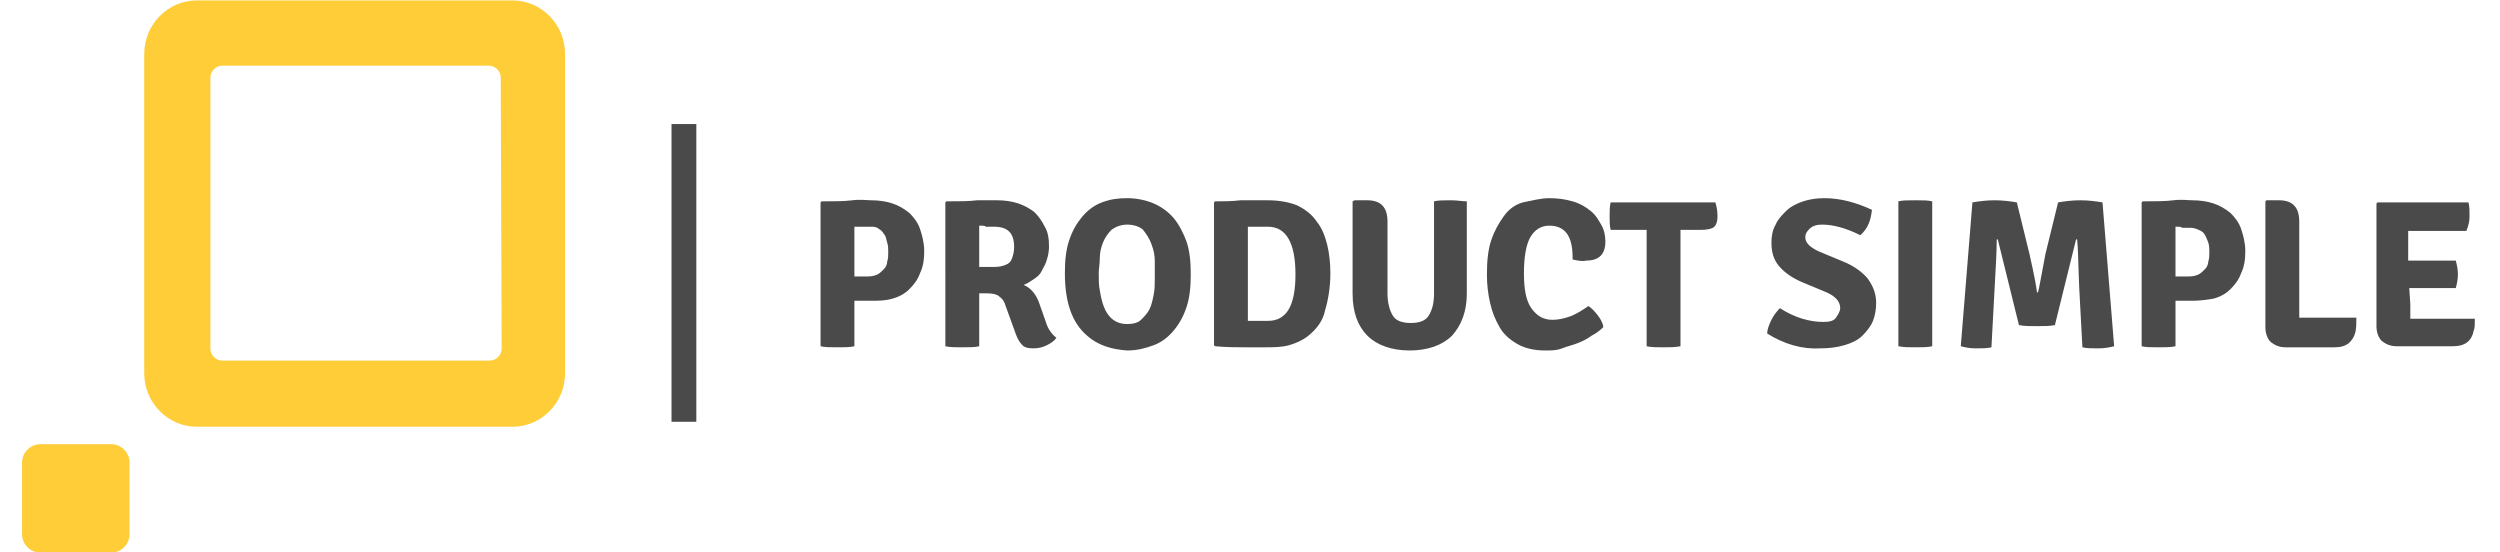
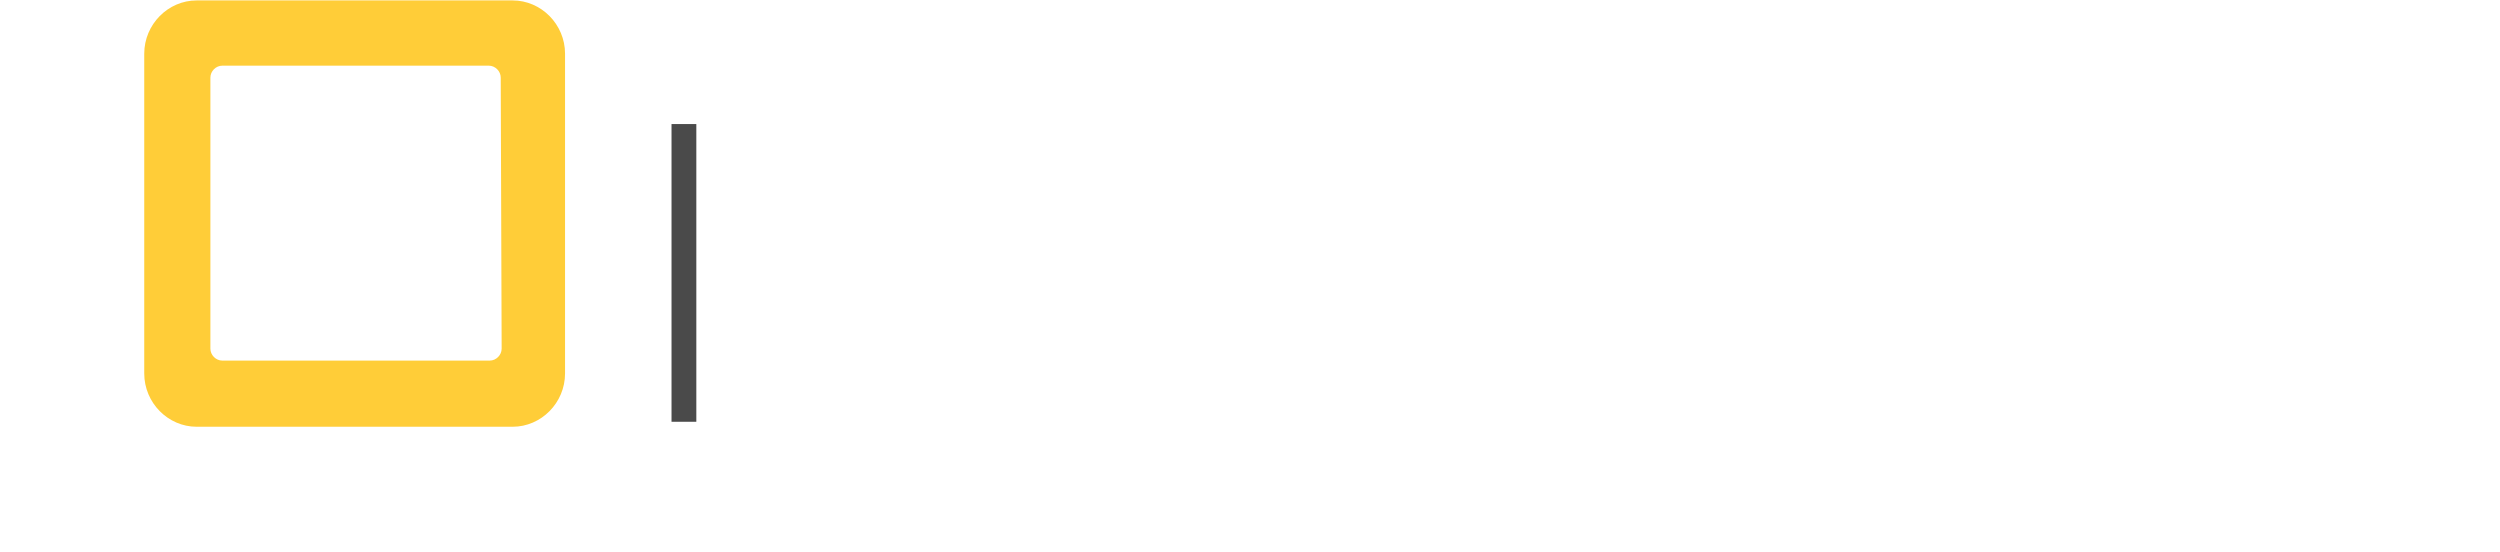
<svg xmlns="http://www.w3.org/2000/svg" version="1.1" id="Layer_1" x="0px" y="0px" viewBox="0 0 302.3 66.8" style="enable-background:new 0 0 302.3 66.8;" xml:space="preserve">
  <style type="text/css">
	.st0{fill:#FFCD38;}
	.st1{fill:#4A4A4A;fill-opacity:0;}
	.st2{fill:#4A4A4A;}
</style>
  <g id="SvgjsG1028" transform="matrix(1.111,0,0,1.111,-5.556,-5.614)">
    <g>
-       <path class="st0" d="M19.1,63.2c0,1.1-0.9,2-2,2H9.4c-1.1,0-2-0.9-2-2v-7.8c0-1.1,0.9-2,2-2h7.7c1.1,0,2,0.9,2,2V63.2z" />
      <path class="st0" d="M66.5,45.7c0,3.2-2.6,5.8-5.7,5.8H26.4c-3.1,0-5.7-2.6-5.7-5.8V10.9c0-3.2,2.6-5.8,5.7-5.8h34.4    c3.1,0,5.7,2.6,5.7,5.8V45.7z M59.5,13.5c0-0.7-0.6-1.3-1.3-1.3h-29c-0.7,0-1.3,0.6-1.3,1.3v29.5c0,0.7,0.6,1.3,1.3,1.3h29.1    c0.7,0,1.3-0.6,1.3-1.3L59.5,13.5L59.5,13.5z" />
    </g>
  </g>
  <g id="SvgjsG1029" transform="matrix(1,0,0,1,355,32)">
    <rect x="-38.8" y="-17" class="st1" width="1" height="1" />
    <rect x="-273.8" y="-17" class="st2" width="3" height="36" />
  </g>
  <g id="SvgjsG1030" transform="matrix(1.279,0,0,1.279,136.056,33.299)">
-     <path class="st2" d="M-24,2.4h-1.6v4.3c-0.4,0.1-1,0.1-1.6,0.1c-0.7,0-1.2,0-1.6-0.1V-6.9l0.1-0.1c1.2,0,2.1,0,2.9-0.1   c0.8-0.1,1.4,0,1.8,0c0.7,0,1.4,0.1,2,0.3c0.6,0.2,1.1,0.5,1.6,0.9c0.4,0.4,0.8,0.9,1,1.5c0.2,0.6,0.4,1.3,0.4,2.1   s-0.1,1.5-0.4,2.1c-0.2,0.6-0.6,1.1-1,1.5S-21.3,2-22,2.2S-23.3,2.4-24,2.4z M-25.6-4.6v4.7c0.4,0,0.7,0,0.9,0c0.2,0,0.4,0,0.4,0   c0.4,0,0.7-0.1,0.9-0.2c0.2-0.1,0.4-0.3,0.6-0.5c0.2-0.2,0.3-0.5,0.3-0.7c0.1-0.3,0.1-0.6,0.1-0.9c0-0.3,0-0.6-0.1-0.9   c-0.1-0.3-0.1-0.6-0.3-0.8c-0.1-0.2-0.3-0.4-0.5-0.5c-0.2-0.2-0.5-0.2-0.8-0.2h-0.8C-24.9-4.6-25.2-4.6-25.6-4.6z M-7.2-2.7   c0,0.4-0.1,0.9-0.2,1.2c-0.1,0.4-0.3,0.7-0.5,1.1s-0.5,0.6-0.8,0.8s-0.6,0.4-0.9,0.5c0.7,0.3,1.2,0.9,1.5,1.8l0.6,1.7   c0.2,0.7,0.6,1.2,1,1.5C-6.7,6.2-7,6.4-7.4,6.6s-0.8,0.3-1.3,0.3s-0.9-0.1-1.1-0.4c-0.3-0.3-0.5-0.8-0.7-1.4l-0.8-2.2   c-0.1-0.4-0.3-0.7-0.6-0.9c-0.2-0.2-0.6-0.3-1.1-0.3h-0.8v5c-0.4,0.1-1,0.1-1.6,0.1s-1.2,0-1.6-0.1V-6.9l0.1-0.1   c1.2,0,2.1,0,2.9-0.1c0.8,0,1.4,0,1.9,0c0.7,0,1.4,0.1,2,0.3S-9-6.3-8.6-6c0.4,0.4,0.7,0.8,1,1.4C-7.3-4.1-7.2-3.5-7.2-2.7z    M-13.8-4.7v3.9c0.6,0,1.1,0,1.5,0s0.8-0.1,1-0.2c0.3-0.1,0.5-0.3,0.6-0.6s0.2-0.6,0.2-1.1c0-1.3-0.6-1.9-1.9-1.9h-0.8   C-13.2-4.7-13.4-4.7-13.8-4.7z M-2,3c0.4,1,1.1,1.6,2.2,1.6c0.5,0,1-0.1,1.3-0.4s0.6-0.6,0.8-1s0.3-0.9,0.4-1.4s0.1-1,0.1-1.5   s0-1,0-1.6S2.7-2.4,2.5-2.9C2.3-3.5,2-3.9,1.7-4.3C1.4-4.6,0.8-4.8,0.2-4.8s-1.1,0.2-1.5,0.5C-1.6-4-1.9-3.6-2.1-3.1   c-0.2,0.5-0.3,1-0.3,1.5s-0.1,1-0.1,1.4c0,0.6,0,1.2,0.1,1.6C-2.3,2-2.2,2.5-2,3z M-3.6,5.7C-5,4.5-5.7,2.6-5.7-0.2   c0-1.2,0.1-2.2,0.4-3.1C-5-4.2-4.6-4.9-4.1-5.5S-3-6.6-2.2-6.9c0.8-0.3,1.5-0.4,2.4-0.4S2-7.1,2.7-6.8S4.1-6,4.6-5.4S5.5-4,5.8-3.2   c0.3,0.9,0.4,1.9,0.4,3.1S6.1,2.1,5.8,3C5.5,3.9,5.1,4.6,4.6,5.2S3.5,6.3,2.7,6.6S1.1,7.1,0.2,7.1C-1.3,7-2.6,6.6-3.6,5.7z    M17.2,5.8c-0.4,0.3-1,0.6-1.7,0.8c-0.7,0.2-1.5,0.2-2.3,0.2c-0.4,0-1,0-1.8,0s-1.8,0-2.9-0.1L8.4,6.6V-6.9L8.5-7   c0.8,0,1.6,0,2.4-0.1c0.8,0,1.7,0,2.6,0c1.1,0,2.1,0.2,2.8,0.5c0.8,0.4,1.4,0.9,1.8,1.5c0.5,0.6,0.8,1.4,1,2.2s0.3,1.8,0.3,2.7   c0,1.3-0.2,2.5-0.5,3.5C18.7,4.3,18.1,5.1,17.2,5.8z M13.5,4.3c1.8,0,2.6-1.5,2.6-4.4c0-3-0.9-4.5-2.6-4.5h-1.1c0,0-0.3,0-0.8,0   v8.9c0.2,0,0.5,0,0.8,0H13.5z M32.3-7v8.7c0,1.7-0.5,3-1.4,4c-0.9,0.9-2.3,1.4-4,1.4s-3.1-0.5-4-1.4s-1.4-2.2-1.4-4V-7l0.2-0.1h1.2   c1.3,0,1.9,0.7,1.9,2v6.8c0,0.9,0.2,1.6,0.5,2.1s0.9,0.7,1.7,0.7s1.4-0.2,1.7-0.7s0.5-1.1,0.5-2.1V-7c0.4-0.1,0.9-0.1,1.6-0.1   C31.4-7.1,31.9-7,32.3-7z M42.3-1.5v-0.2c0-2-0.7-3-2.2-3c-0.8,0-1.4,0.4-1.8,1.1s-0.6,1.9-0.6,3.4s0.2,2.6,0.7,3.3   c0.5,0.7,1.1,1.1,2,1.1c0.5,0,1-0.1,1.6-0.3c0.6-0.2,1.2-0.6,1.8-1c0.3,0.2,0.6,0.5,0.9,0.9c0.3,0.4,0.5,0.8,0.5,1.1   c-0.3,0.3-0.7,0.6-1.1,0.8c-0.4,0.3-0.8,0.5-1.3,0.7s-1,0.3-1.5,0.5c-0.5,0.2-1,0.2-1.6,0.2c-1,0-1.9-0.2-2.6-0.6s-1.3-0.9-1.7-1.6   c-0.4-0.7-0.7-1.4-0.9-2.3c-0.2-0.9-0.3-1.7-0.3-2.7c0-1.2,0.1-2.3,0.4-3.2s0.7-1.6,1.2-2.3s1.1-1.1,1.8-1.3c1-0.2,1.7-0.4,2.5-0.4   s1.5,0.1,2.2,0.3C43-6.8,43.5-6.5,44-6.1s0.7,0.8,1,1.3c0.3,0.5,0.4,1.1,0.4,1.6c0,1.2-0.6,1.8-1.8,1.8C43.2-1.3,42.8-1.4,42.3-1.5   z M52.5-4.3v1.5v9.5c-0.5,0.1-1,0.1-1.6,0.1s-1.2,0-1.6-0.1v-11H48h-2.1c-0.1-0.4-0.1-0.8-0.1-1.3s0-0.9,0.1-1.3h9.9   C55.9-6.6,56-6.1,56-5.6s-0.1,0.8-0.3,1S55-4.3,54.4-4.3h-0.6H52.5L52.5-4.3z M60.7,5.5c0-0.4,0.2-0.9,0.4-1.3s0.5-0.8,0.8-1.1   C63.3,4,64.7,4.4,66,4.4c0.6,0,1-0.1,1.2-0.4s0.4-0.6,0.4-0.9c0-0.6-0.4-1.1-1.3-1.5l-2.4-1c-0.9-0.4-1.6-0.9-2.1-1.5   s-0.7-1.3-0.7-2.2c0-0.6,0.1-1.2,0.4-1.7c0.2-0.5,0.6-0.9,1-1.3s1-0.7,1.6-0.9s1.3-0.3,2-0.3c1.5,0,3,0.4,4.5,1.1   c-0.1,1-0.4,1.8-1.1,2.4c-1.4-0.7-2.6-1-3.6-1c-0.5,0-0.9,0.1-1.2,0.4s-0.4,0.5-0.4,0.8c0,0.5,0.4,0.9,1.2,1.3l2.4,1   c1,0.4,1.8,1,2.3,1.6C70.7,1,71,1.7,71,2.6c0,0.6-0.1,1.2-0.3,1.7c-0.2,0.5-0.6,1-1,1.4s-1,0.7-1.7,0.9c-0.7,0.2-1.4,0.3-2.3,0.3   C64,7,62.3,6.5,60.7,5.5z M73.1,6.7V-7c0.4-0.1,0.9-0.1,1.6-0.1s1.2,0,1.6,0.1V6.7c-0.4,0.1-1,0.1-1.6,0.1S73.6,6.8,73.1,6.7z    M79,6.7l1.1-13.6c0.6-0.1,1.3-0.2,2.1-0.2s1.5,0.1,2.1,0.2L85.5-2c0.5,2.2,0.7,3.4,0.7,3.6h0.1C86.4,1.3,86.6,0.1,87-2l1.2-4.9   c0.6-0.1,1.3-0.2,2.1-0.2s1.5,0.1,2.1,0.2l1.1,13.6c-0.4,0.1-0.9,0.2-1.5,0.2s-1.1,0-1.5-0.1l-0.3-5.6C90.1-1,90.1-2.6,90-3.4h-0.1   l-2,8.1c-0.5,0.1-1,0.1-1.7,0.1c-0.6,0-1.2,0-1.7-0.1l-2-8.1h-0.1c0,1.2-0.1,2.7-0.2,4.6l-0.3,5.6c-0.4,0.1-0.9,0.1-1.5,0.1   S79.4,6.8,79,6.7L79,6.7z M100.9,2.4h-1.6v4.3c-0.4,0.1-1,0.1-1.6,0.1c-0.7,0-1.2,0-1.6-0.1V-6.9L96.2-7c1.2,0,2.1,0,2.9-0.1   c0.8-0.1,1.3,0,1.8,0c0.7,0,1.4,0.1,2,0.3c0.6,0.2,1.1,0.5,1.6,0.9c0.4,0.4,0.8,0.9,1,1.5s0.4,1.3,0.4,2.1c0,0.8-0.1,1.5-0.4,2.1   c-0.2,0.6-0.6,1.1-1,1.5s-0.9,0.7-1.6,0.9C102.3,2.3,101.6,2.4,100.9,2.4z M99.3-4.6v4.7c0.4,0,0.7,0,0.9,0s0.4,0,0.4,0   c0.4,0,0.7-0.1,0.9-0.2c0.2-0.1,0.4-0.3,0.6-0.5s0.3-0.5,0.3-0.7c0.1-0.3,0.1-0.6,0.1-0.9c0-0.3,0-0.6-0.1-0.9s-0.2-0.5-0.3-0.7   s-0.3-0.4-0.6-0.5c-0.2-0.1-0.5-0.2-0.8-0.2h-0.8C99.9-4.6,99.7-4.6,99.3-4.6L99.3-4.6z M112.9,4h3.5c0,0.5,0,1-0.1,1.4   s-0.3,0.7-0.6,1c-0.4,0.3-0.8,0.4-1.4,0.4h-4.6c-0.6,0-1-0.2-1.4-0.5c-0.3-0.3-0.5-0.8-0.5-1.4V-7l0.1-0.1h1.2c1.3,0,1.9,0.7,1.9,2   V4C111.6,4,112.3,4,112.9,4z M121.5,2.7v1.4l0,0c0.6,0,1.1,0,1.5,0h4.6c0,0.5,0,0.9-0.1,1.1c-0.2,1-0.8,1.5-2,1.5h-5.3   c-0.6,0-1-0.2-1.4-0.5c-0.3-0.3-0.5-0.8-0.5-1.4V-6.8l0.1-0.1h8.6c0.1,0.4,0.1,0.8,0.1,1.3s-0.1,0.9-0.3,1.4h-5.5v1.4v1.4   c0.3,0,0.8,0,1.4,0h3.1c0.1,0.4,0.2,0.8,0.2,1.3s-0.1,0.9-0.2,1.3h-4.4L121.5,2.7L121.5,2.7z" />
-   </g>
+     </g>
</svg>